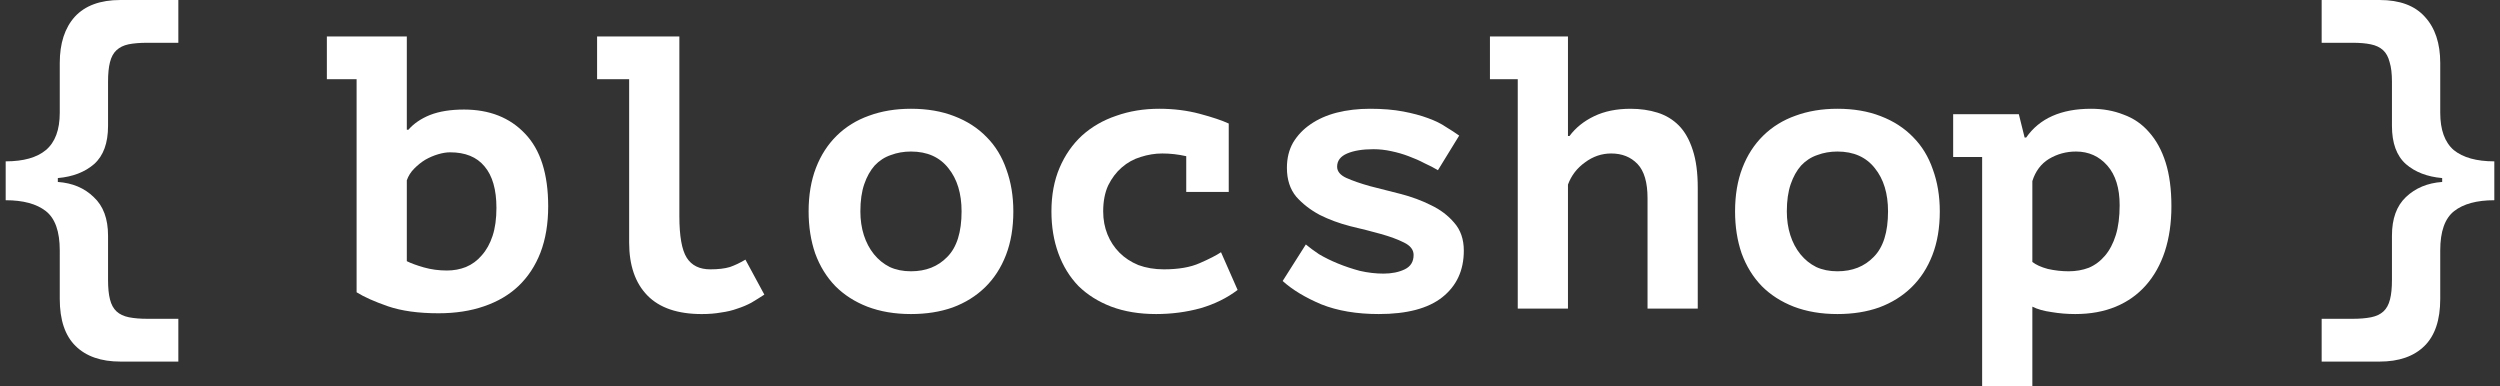
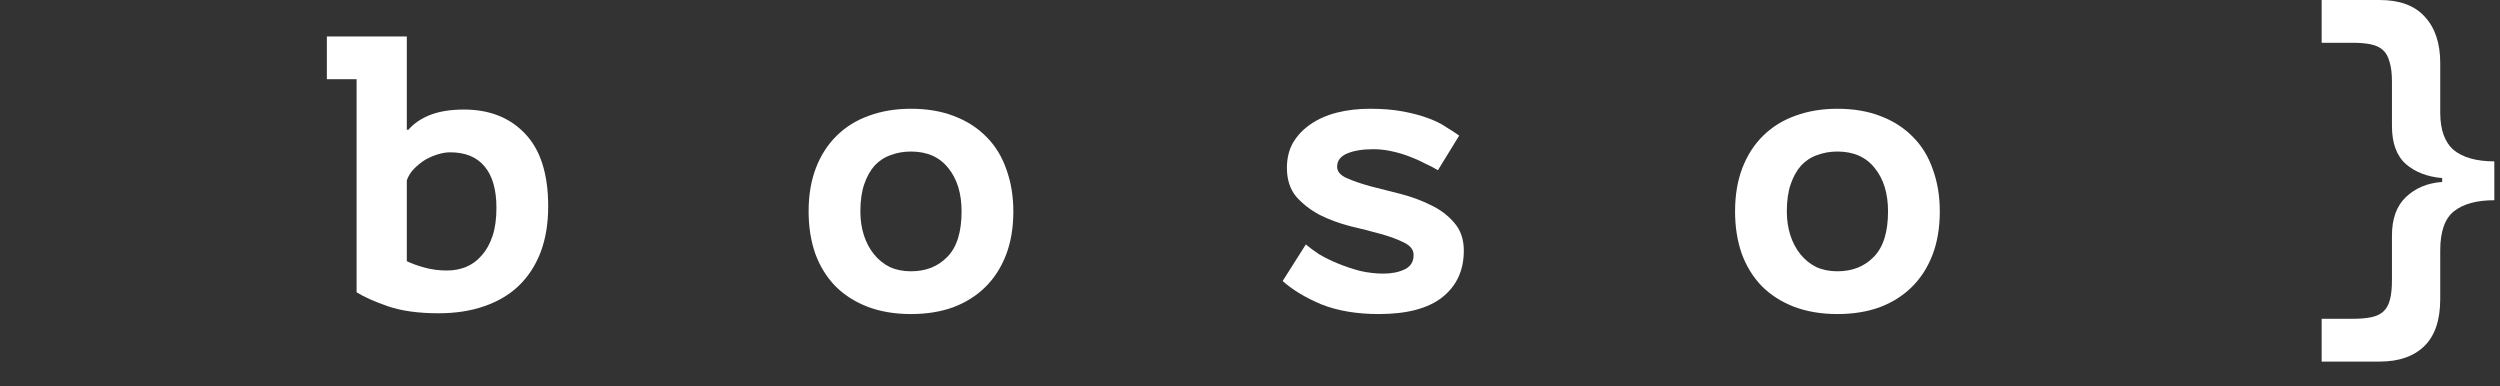
<svg xmlns="http://www.w3.org/2000/svg" fill="none" height="100%" overflow="visible" preserveAspectRatio="none" style="display: block;" viewBox="0 0 220 34" width="100%">
  <rect x="0" y="0" width="220" height="34" fill="#333333" stroke="none" />
  <g id="SVG">
-     <path d="M5.259 22.034C5.259 20.369 4.851 19.217 4.035 18.578C3.219 17.939 2.041 17.62 0.5 17.62V14.199C2.064 14.199 3.242 13.868 4.035 13.207C4.851 12.522 5.259 11.427 5.259 9.922V5.543C5.259 3.809 5.701 2.452 6.585 1.471C7.491 0.49 8.828 0 10.596 0H15.694V3.764H12.975C12.318 3.764 11.763 3.809 11.309 3.9C10.879 3.992 10.528 4.163 10.256 4.414C9.984 4.664 9.791 5.018 9.678 5.474C9.565 5.908 9.508 6.478 9.508 7.185V11.085C9.508 12.591 9.1 13.708 8.284 14.438C7.468 15.145 6.403 15.556 5.089 15.67V16.012C6.381 16.103 7.434 16.548 8.25 17.346C9.089 18.122 9.508 19.251 9.508 20.734V24.634C9.508 25.341 9.565 25.911 9.678 26.345C9.791 26.801 9.984 27.154 10.256 27.405C10.528 27.656 10.89 27.827 11.343 27.919C11.797 28.01 12.352 28.055 13.009 28.055H15.694V31.819H10.596C8.896 31.819 7.582 31.363 6.653 30.45C5.723 29.538 5.259 28.158 5.259 26.31V22.034Z" fill="white" id="Vector" />
    <path d="M28.764 3.208H35.8V11.419H35.936C36.412 10.872 37.046 10.439 37.84 10.119C38.655 9.8 39.653 9.64 40.831 9.64C43.074 9.64 44.865 10.347 46.202 11.761C47.561 13.176 48.241 15.308 48.241 18.16C48.241 19.688 48.014 21.045 47.561 22.231C47.108 23.394 46.462 24.375 45.624 25.173C44.808 25.949 43.8 26.542 42.599 26.952C41.42 27.363 40.083 27.568 38.587 27.568C36.82 27.568 35.336 27.363 34.135 26.952C32.956 26.542 32.038 26.131 31.381 25.721V6.972H28.764V3.208ZM39.607 13.404C39.29 13.404 38.939 13.461 38.553 13.575C38.168 13.689 37.794 13.849 37.432 14.054C37.092 14.259 36.763 14.521 36.446 14.841C36.151 15.137 35.936 15.479 35.8 15.867V22.984C36.163 23.166 36.661 23.349 37.296 23.531C37.93 23.713 38.61 23.805 39.335 23.805C39.924 23.805 40.48 23.702 41.001 23.497C41.545 23.269 42.009 22.927 42.395 22.47C42.802 22.014 43.12 21.444 43.346 20.76C43.573 20.076 43.686 19.254 43.686 18.296C43.686 16.677 43.335 15.457 42.633 14.636C41.953 13.814 40.944 13.404 39.607 13.404Z" fill="white" id="Vector_2" />
-     <path d="M52.544 3.208H59.784V19.015C59.784 20.771 59.999 21.991 60.43 22.676C60.861 23.36 61.552 23.702 62.504 23.702C63.206 23.702 63.784 23.634 64.237 23.497C64.69 23.337 65.144 23.12 65.597 22.847L67.262 25.926C66.877 26.177 66.492 26.416 66.107 26.645C65.722 26.85 65.314 27.021 64.883 27.158C64.452 27.317 63.977 27.431 63.455 27.5C62.957 27.591 62.39 27.637 61.756 27.637C59.626 27.637 58.028 27.089 56.963 25.994C55.898 24.9 55.365 23.349 55.365 21.341V6.972H52.544V3.208Z" fill="white" id="Vector_3" />
    <path d="M71.158 18.604C71.158 17.167 71.374 15.889 71.804 14.772C72.235 13.654 72.847 12.708 73.64 11.932C74.433 11.157 75.373 10.575 76.461 10.187C77.571 9.777 78.806 9.571 80.166 9.571C81.594 9.571 82.863 9.788 83.973 10.221C85.106 10.655 86.058 11.271 86.829 12.069C87.599 12.844 88.177 13.791 88.562 14.909C88.97 16.026 89.174 17.258 89.174 18.604C89.174 20.041 88.959 21.318 88.528 22.436C88.097 23.553 87.486 24.5 86.693 25.276C85.899 26.051 84.948 26.644 83.837 27.055C82.749 27.442 81.526 27.636 80.166 27.636C78.738 27.636 77.458 27.419 76.325 26.986C75.215 26.553 74.274 25.948 73.504 25.173C72.733 24.375 72.144 23.416 71.736 22.299C71.351 21.181 71.158 19.95 71.158 18.604ZM75.713 18.604C75.713 19.357 75.815 20.052 76.019 20.691C76.223 21.329 76.518 21.888 76.903 22.367C77.288 22.846 77.753 23.223 78.296 23.496C78.84 23.747 79.464 23.873 80.166 23.873C81.481 23.873 82.546 23.451 83.361 22.607C84.2 21.763 84.619 20.428 84.619 18.604C84.619 17.03 84.234 15.764 83.463 14.806C82.693 13.825 81.594 13.335 80.166 13.335C79.532 13.335 78.942 13.438 78.398 13.643C77.855 13.825 77.379 14.133 76.971 14.566C76.586 15 76.28 15.547 76.053 16.209C75.826 16.87 75.713 17.669 75.713 18.604Z" fill="white" id="Vector_4" />
-     <path d="M108.91 25.515C107.981 26.222 106.894 26.758 105.647 27.123C104.401 27.465 103.098 27.636 101.738 27.636C100.265 27.636 98.951 27.419 97.795 26.986C96.662 26.553 95.699 25.948 94.906 25.173C94.135 24.375 93.546 23.416 93.138 22.299C92.73 21.181 92.526 19.95 92.526 18.604C92.526 17.167 92.764 15.889 93.24 14.772C93.716 13.654 94.373 12.708 95.212 11.932C96.073 11.157 97.081 10.575 98.237 10.187C99.393 9.777 100.65 9.571 102.01 9.571C103.279 9.571 104.469 9.72 105.579 10.016C106.69 10.313 107.539 10.598 108.129 10.871V16.893H104.389V13.745C103.687 13.586 102.984 13.506 102.282 13.506C101.647 13.506 101.013 13.609 100.378 13.814C99.767 13.996 99.211 14.304 98.713 14.738C98.237 15.148 97.84 15.673 97.523 16.311C97.228 16.95 97.081 17.714 97.081 18.604C97.081 19.334 97.206 20.006 97.455 20.622C97.704 21.238 98.056 21.774 98.509 22.23C98.962 22.687 99.517 23.052 100.175 23.325C100.854 23.576 101.602 23.702 102.418 23.702C103.71 23.702 104.763 23.519 105.579 23.154C106.418 22.789 107.041 22.47 107.449 22.196L108.91 25.515Z" fill="white" id="Vector_5" />
    <path d="M124.397 22.436C124.397 21.98 124.114 21.615 123.548 21.341C123.004 21.067 122.324 20.816 121.508 20.588C120.692 20.36 119.797 20.132 118.823 19.904C117.848 19.653 116.953 19.322 116.137 18.912C115.322 18.478 114.63 17.942 114.064 17.304C113.52 16.642 113.248 15.798 113.248 14.772C113.248 13.928 113.429 13.187 113.792 12.548C114.177 11.909 114.687 11.373 115.322 10.94C115.979 10.484 116.749 10.142 117.633 9.913C118.54 9.685 119.514 9.571 120.556 9.571C121.667 9.571 122.641 9.651 123.48 9.811C124.318 9.97 125.043 10.164 125.655 10.393C126.29 10.62 126.822 10.883 127.253 11.179C127.706 11.453 128.091 11.704 128.409 11.932L126.539 14.977C126.199 14.772 125.802 14.566 125.349 14.361C124.919 14.133 124.454 13.928 123.956 13.745C123.48 13.563 122.97 13.415 122.426 13.301C121.905 13.187 121.383 13.13 120.862 13.13C119.911 13.13 119.14 13.255 118.551 13.506C117.962 13.757 117.667 14.145 117.667 14.669C117.667 15.08 117.939 15.411 118.483 15.661C119.049 15.912 119.741 16.152 120.556 16.38C121.372 16.585 122.267 16.813 123.242 17.064C124.216 17.315 125.111 17.646 125.927 18.056C126.743 18.444 127.423 18.957 127.967 19.596C128.533 20.235 128.816 21.056 128.816 22.059C128.816 23.793 128.182 25.161 126.913 26.165C125.666 27.146 123.808 27.636 121.338 27.636C119.389 27.636 117.701 27.351 116.273 26.781C114.868 26.188 113.735 25.504 112.874 24.728L114.914 21.512C115.208 21.763 115.594 22.048 116.069 22.367C116.568 22.664 117.123 22.938 117.735 23.188C118.347 23.439 118.993 23.656 119.673 23.838C120.375 23.998 121.066 24.078 121.746 24.078C122.471 24.078 123.094 23.953 123.616 23.702C124.137 23.451 124.397 23.029 124.397 22.436Z" fill="white" id="Vector_6" />
-     <path d="M131.115 3.208H137.981V11.967H138.117C138.661 11.237 139.386 10.655 140.292 10.222C141.199 9.788 142.264 9.572 143.488 9.572C144.349 9.572 145.142 9.686 145.867 9.914C146.592 10.142 147.215 10.518 147.737 11.043C148.258 11.568 148.666 12.286 148.96 13.198C149.255 14.088 149.402 15.194 149.402 16.517V27.158H144.983V17.441C144.983 16.05 144.689 15.046 144.1 14.43C143.51 13.814 142.74 13.506 141.788 13.506C140.95 13.506 140.179 13.769 139.477 14.293C138.774 14.795 138.276 15.445 137.981 16.244V27.158H133.562V6.972H131.115V3.208Z" fill="white" id="Vector_7" />
    <path d="M152.686 18.604C152.686 17.167 152.901 15.889 153.332 14.772C153.763 13.654 154.374 12.708 155.168 11.932C155.961 11.157 156.901 10.575 157.989 10.187C159.099 9.777 160.334 9.571 161.694 9.571C163.122 9.571 164.391 9.788 165.501 10.221C166.634 10.655 167.586 11.271 168.356 12.069C169.127 12.844 169.705 13.791 170.09 14.909C170.498 16.026 170.702 17.258 170.702 18.604C170.702 20.041 170.487 21.318 170.056 22.436C169.626 23.553 169.014 24.5 168.22 25.276C167.427 26.051 166.476 26.644 165.365 27.055C164.277 27.442 163.054 27.636 161.694 27.636C160.266 27.636 158.986 27.419 157.853 26.986C156.743 26.553 155.802 25.948 155.032 25.173C154.261 24.375 153.672 23.416 153.264 22.299C152.879 21.181 152.686 19.95 152.686 18.604ZM157.241 18.604C157.241 19.357 157.343 20.052 157.547 20.691C157.751 21.329 158.046 21.888 158.431 22.367C158.816 22.846 159.281 23.223 159.824 23.496C160.368 23.747 160.992 23.873 161.694 23.873C163.008 23.873 164.073 23.451 164.889 22.607C165.728 21.763 166.147 20.428 166.147 18.604C166.147 17.03 165.762 15.764 164.991 14.806C164.221 13.825 163.122 13.335 161.694 13.335C161.06 13.335 160.47 13.438 159.926 13.643C159.383 13.825 158.907 14.133 158.499 14.566C158.114 15 157.808 15.547 157.581 16.209C157.354 16.87 157.241 17.669 157.241 18.604Z" fill="white" id="Vector_8" />
-     <path d="M171.878 10.05H177.657L178.167 12.103H178.303C179.481 10.415 181.385 9.571 184.013 9.571C185.056 9.571 186.008 9.742 186.869 10.085C187.753 10.404 188.5 10.917 189.112 11.624C189.747 12.331 190.234 13.221 190.574 14.293C190.914 15.365 191.084 16.654 191.084 18.159C191.084 19.619 190.891 20.942 190.506 22.128C190.121 23.291 189.565 24.283 188.84 25.104C188.115 25.925 187.231 26.553 186.189 26.986C185.147 27.419 183.957 27.636 182.62 27.636C181.917 27.636 181.226 27.579 180.546 27.465C179.866 27.374 179.3 27.214 178.847 26.986V34H174.428V13.814H171.878V10.05ZM182.688 13.335C181.827 13.335 181.034 13.552 180.308 13.985C179.606 14.418 179.119 15.068 178.847 15.935V23.052C179.164 23.302 179.617 23.508 180.206 23.667C180.818 23.804 181.43 23.873 182.042 23.873C182.676 23.873 183.266 23.77 183.81 23.565C184.353 23.337 184.829 22.983 185.237 22.504C185.645 22.025 185.962 21.421 186.189 20.691C186.416 19.961 186.529 19.083 186.529 18.056C186.529 16.551 186.166 15.388 185.441 14.566C184.716 13.745 183.798 13.335 182.688 13.335Z" fill="white" id="Vector_9" />
    <path d="M214.741 26.31C214.741 28.158 214.277 29.538 213.347 30.45C212.418 31.363 211.104 31.819 209.404 31.819H204.306V28.055H206.991C207.648 28.055 208.203 28.01 208.657 27.919C209.11 27.827 209.472 27.656 209.744 27.405C210.016 27.154 210.209 26.801 210.322 26.345C210.435 25.911 210.492 25.341 210.492 24.634V20.734C210.492 19.251 210.9 18.122 211.716 17.346C212.554 16.548 213.619 16.103 214.911 16.012V15.67C213.597 15.556 212.532 15.145 211.716 14.438C210.9 13.708 210.492 12.591 210.492 11.085V7.185C210.492 6.478 210.424 5.908 210.288 5.474C210.175 5.018 209.982 4.664 209.71 4.414C209.438 4.163 209.076 3.992 208.623 3.9C208.192 3.809 207.659 3.764 207.025 3.764H204.306V0H209.404C211.172 0 212.498 0.49 213.381 1.471C214.288 2.452 214.741 3.809 214.741 5.543V9.922C214.741 11.427 215.138 12.522 215.931 13.207C216.747 13.868 217.936 14.199 219.5 14.199V17.62C217.959 17.62 216.781 17.939 215.965 18.578C215.149 19.217 214.741 20.369 214.741 22.034V26.31Z" fill="white" id="Vector_10" />
  </g>
</svg>